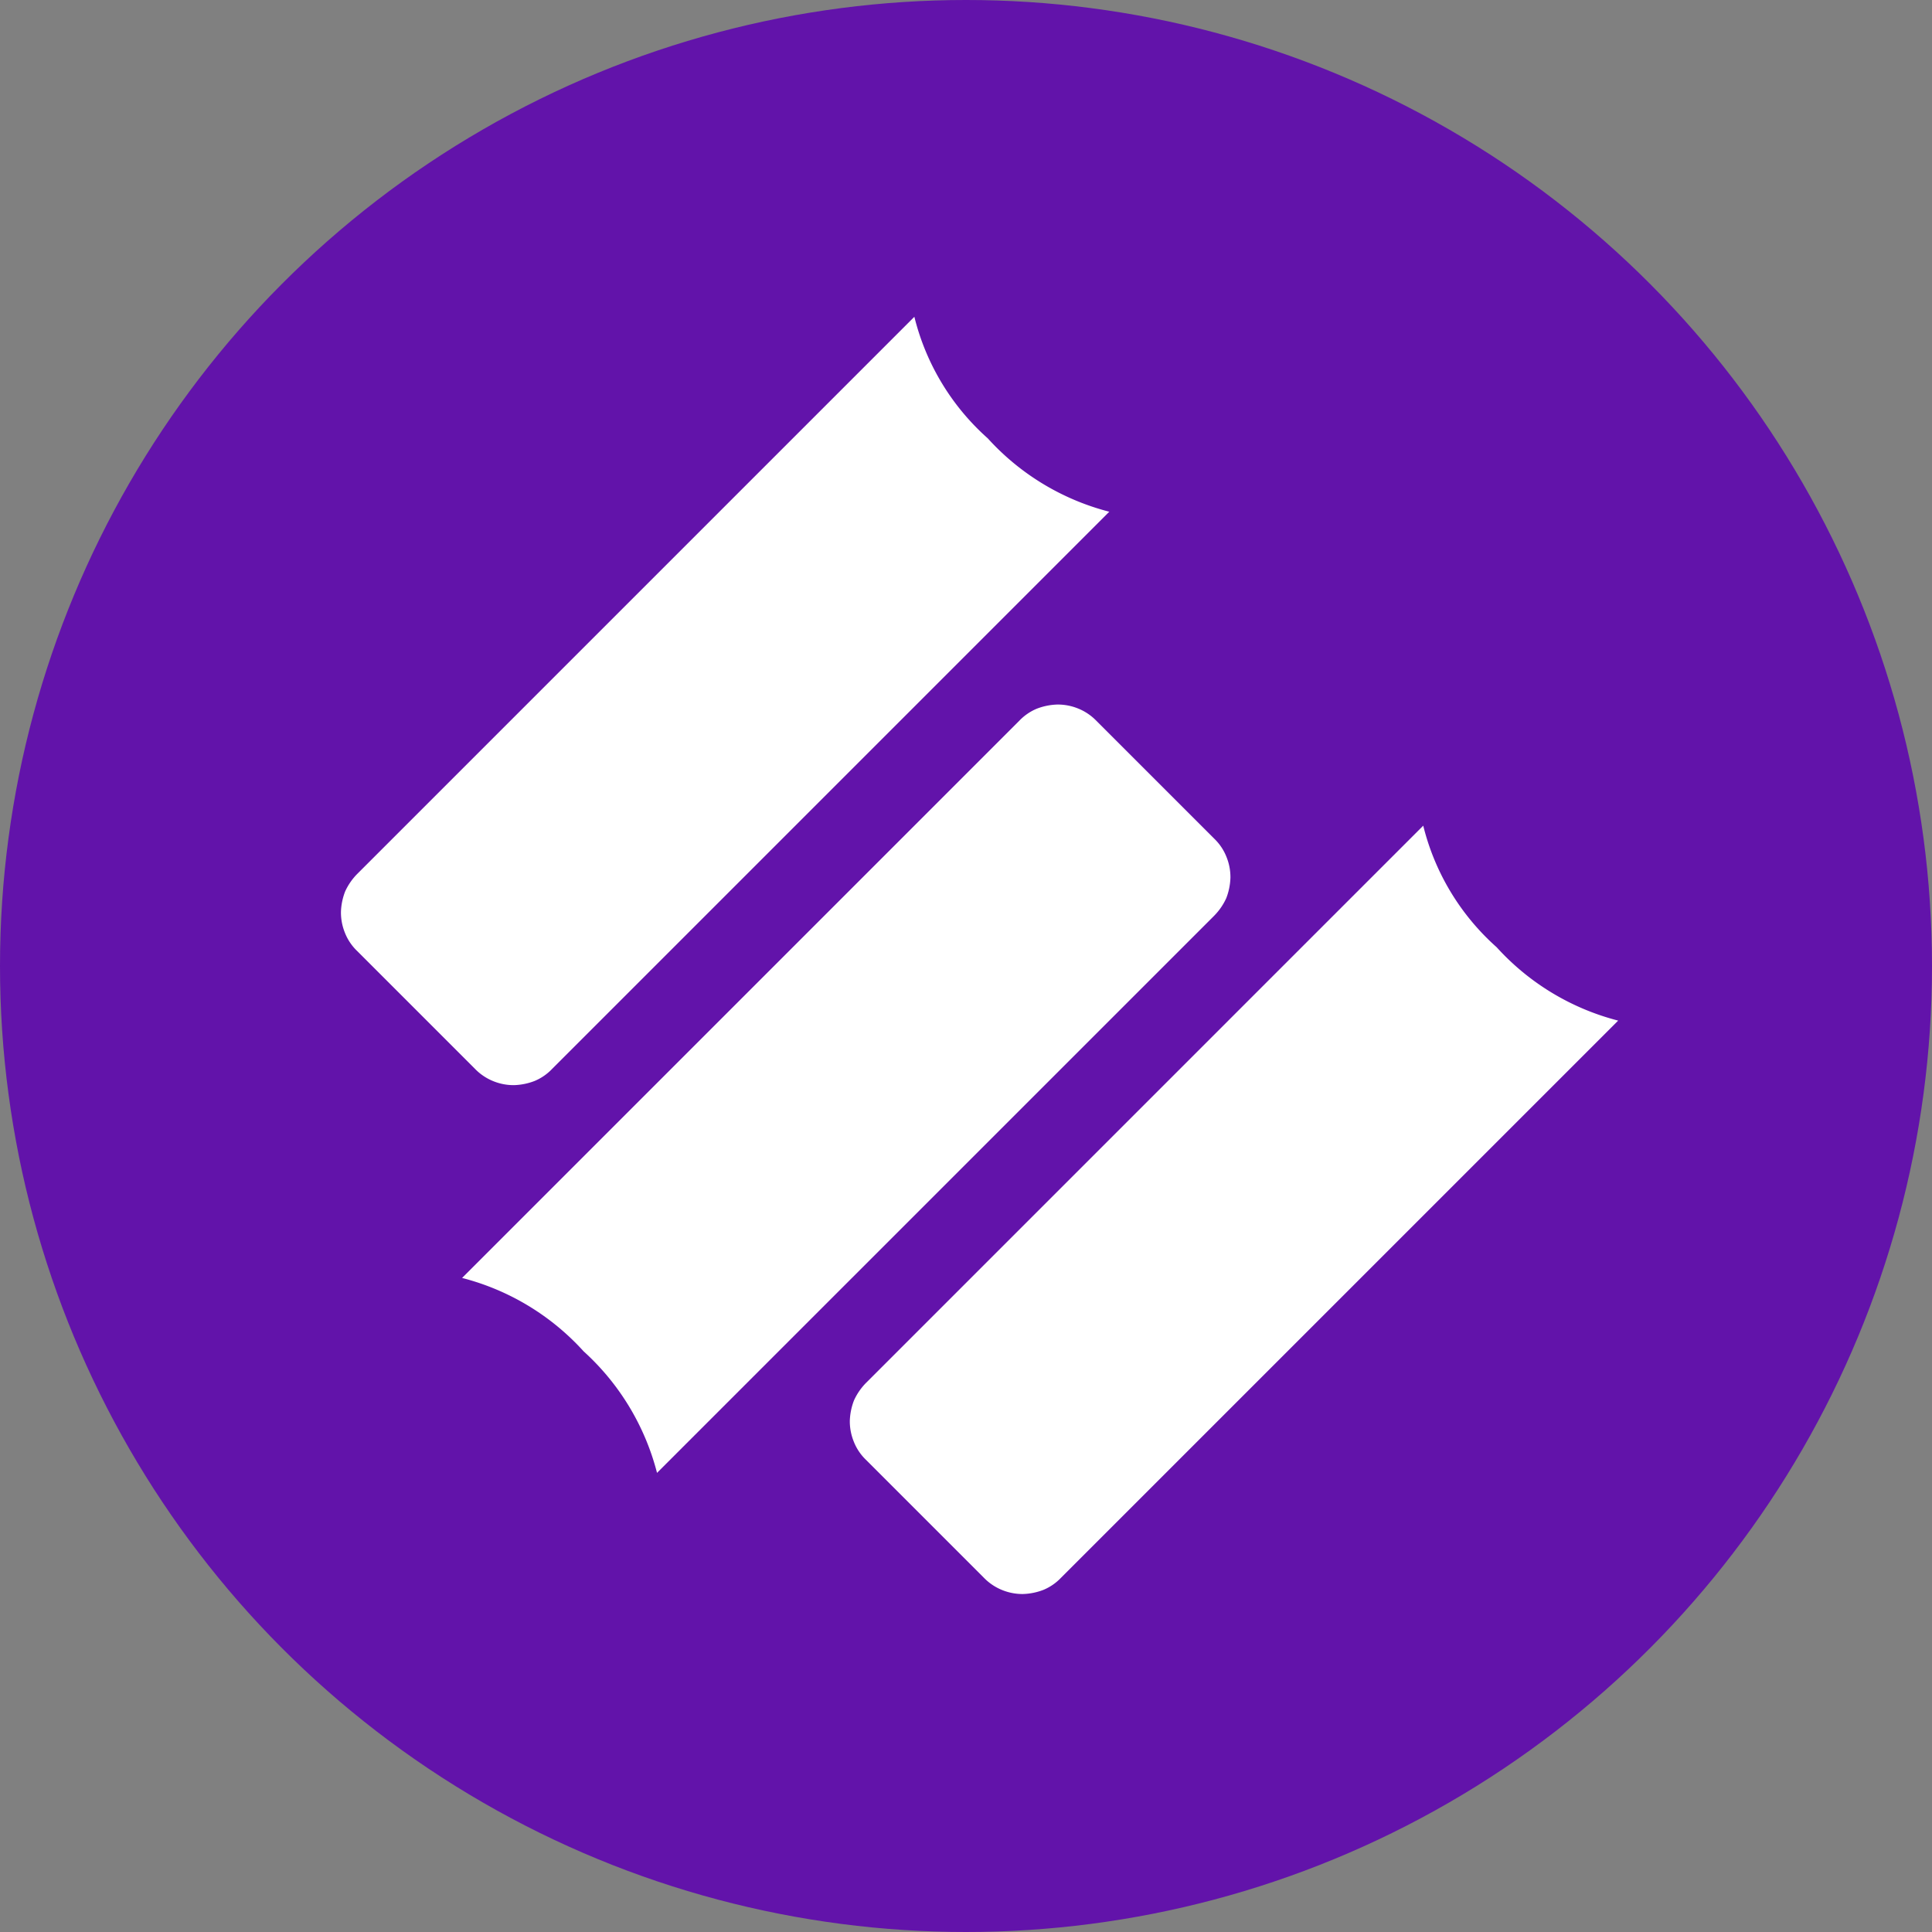
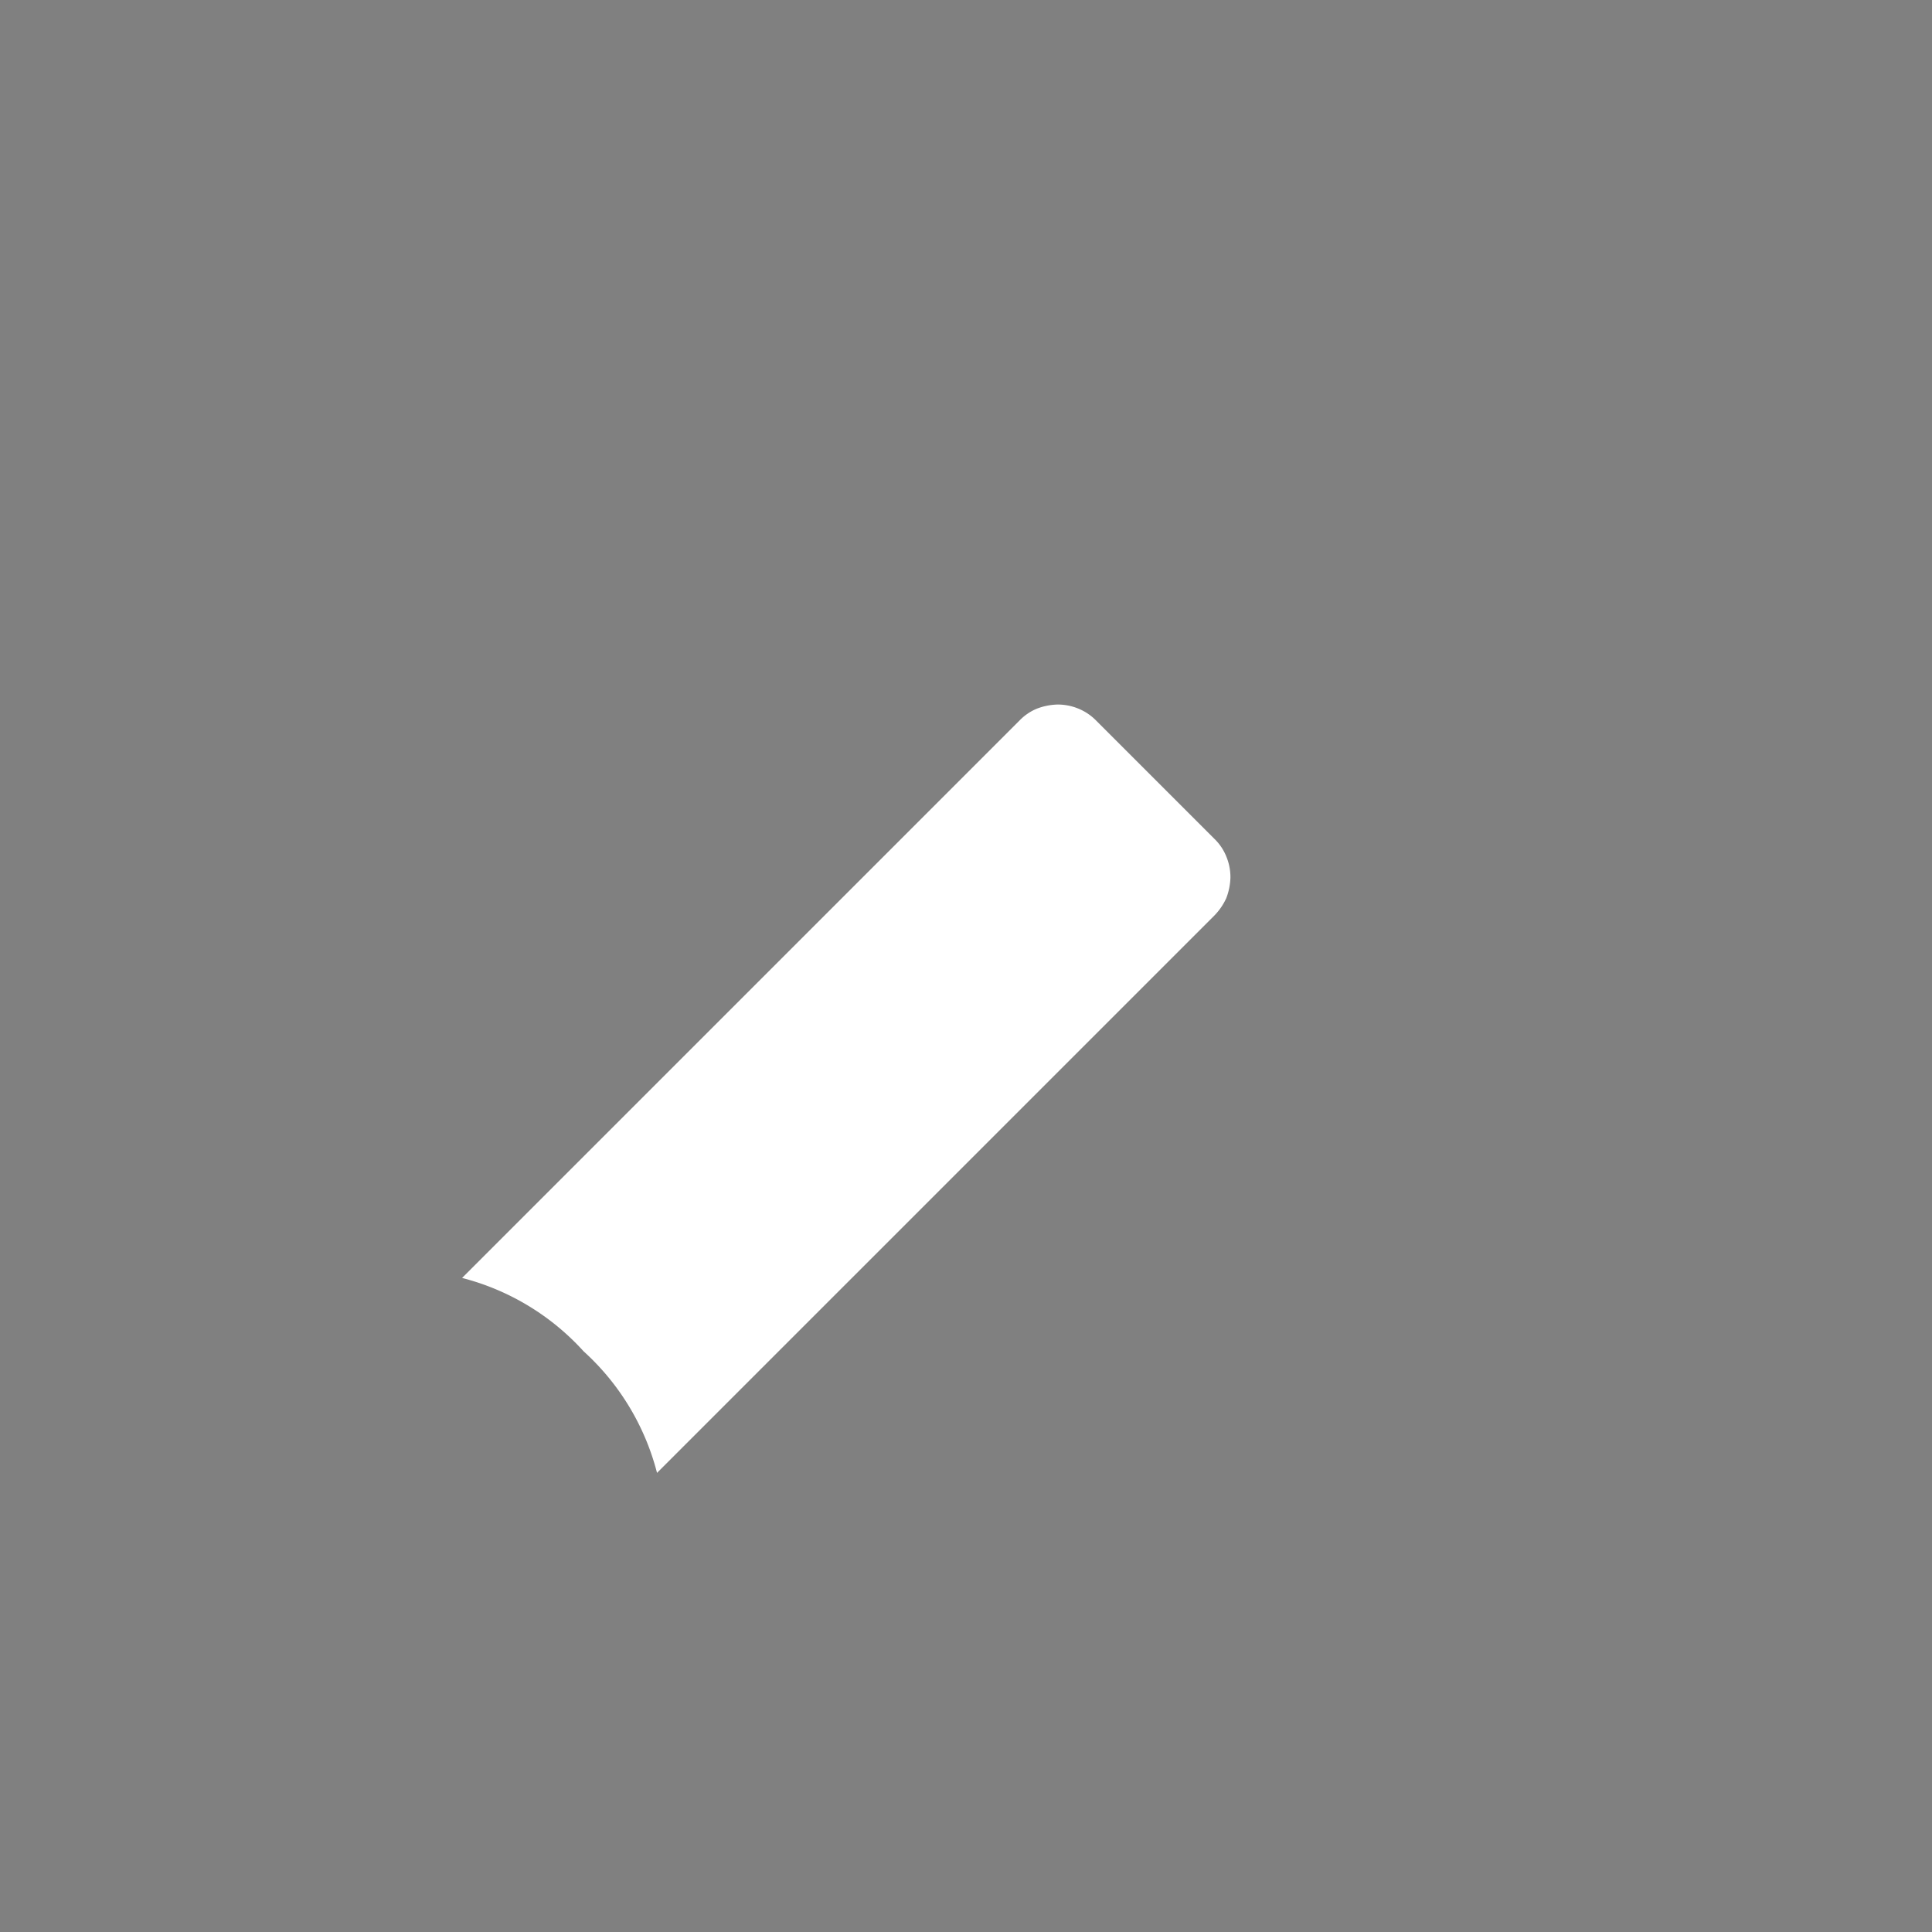
<svg xmlns="http://www.w3.org/2000/svg" width="246.58" height="246.58" viewBox="0 0 246.58 246.58">
  <rect x="0" y="0" width="246.58" height="246.58" fill="#808080" stroke="none" />
  <g id="dEDU" transform="translate(-225 -22)">
-     <circle id="Ellipse_1" data-name="Ellipse 1" cx="123.29" cy="123.29" r="123.29" transform="translate(225 22)" fill="#6213aa" />
    <g id="books" transform="translate(265.668 62.432)">
-       <path id="Path_180" data-name="Path 180" d="M103.179,17.593A30.568,30.568,0,0,1,107.524,0H6.938A7.8,7.8,0,0,0,4.284.494,7.876,7.876,0,0,0,2.05,1.976,6.884,6.884,0,0,0,.543,4.2,6.534,6.534,0,0,0,0,6.852V28.333a6.75,6.75,0,0,0,.543,2.654A6.885,6.885,0,0,0,2.05,33.209a7.876,7.876,0,0,0,2.233,1.482,6.536,6.536,0,0,0,2.655.494H107.524A31.527,31.527,0,0,1,103.179,17.593Z" transform="translate(0 76.031) rotate(-45)" fill="#fff" />
      <path id="Path_181" data-name="Path 181" d="M4.345,17.593A31.536,31.536,0,0,1,0,35.185H100.584a7.8,7.8,0,0,0,2.656-.493,7.916,7.916,0,0,0,2.232-1.482,6.872,6.872,0,0,0,1.509-2.223,6.529,6.529,0,0,0,.543-2.654V6.852a6.738,6.738,0,0,0-.543-2.653,6.871,6.871,0,0,0-1.509-2.223A7.883,7.883,0,0,0,103.24.494,6.562,6.562,0,0,0,100.584,0H0A31.542,31.542,0,0,1,4.345,17.593Z" transform="translate(18.308 122.671) rotate(-45)" fill="#fff" />
-       <path id="Path_182" data-name="Path 182" d="M103.179,17.593A30.568,30.568,0,0,1,107.524,0H6.938A7.762,7.762,0,0,0,4.284.494,7.873,7.873,0,0,0,2.05,1.974,6.907,6.907,0,0,0,.543,4.2,6.534,6.534,0,0,0,0,6.852V28.333a6.75,6.75,0,0,0,.543,2.654A6.9,6.9,0,0,0,2.05,33.209a7.877,7.877,0,0,0,2.233,1.482,6.56,6.56,0,0,0,2.655.494H107.524A31.53,31.53,0,0,1,103.179,17.593Z" transform="translate(64.948 140.979) rotate(-45)" fill="#fff" />
    </g>
  </g>
</svg>